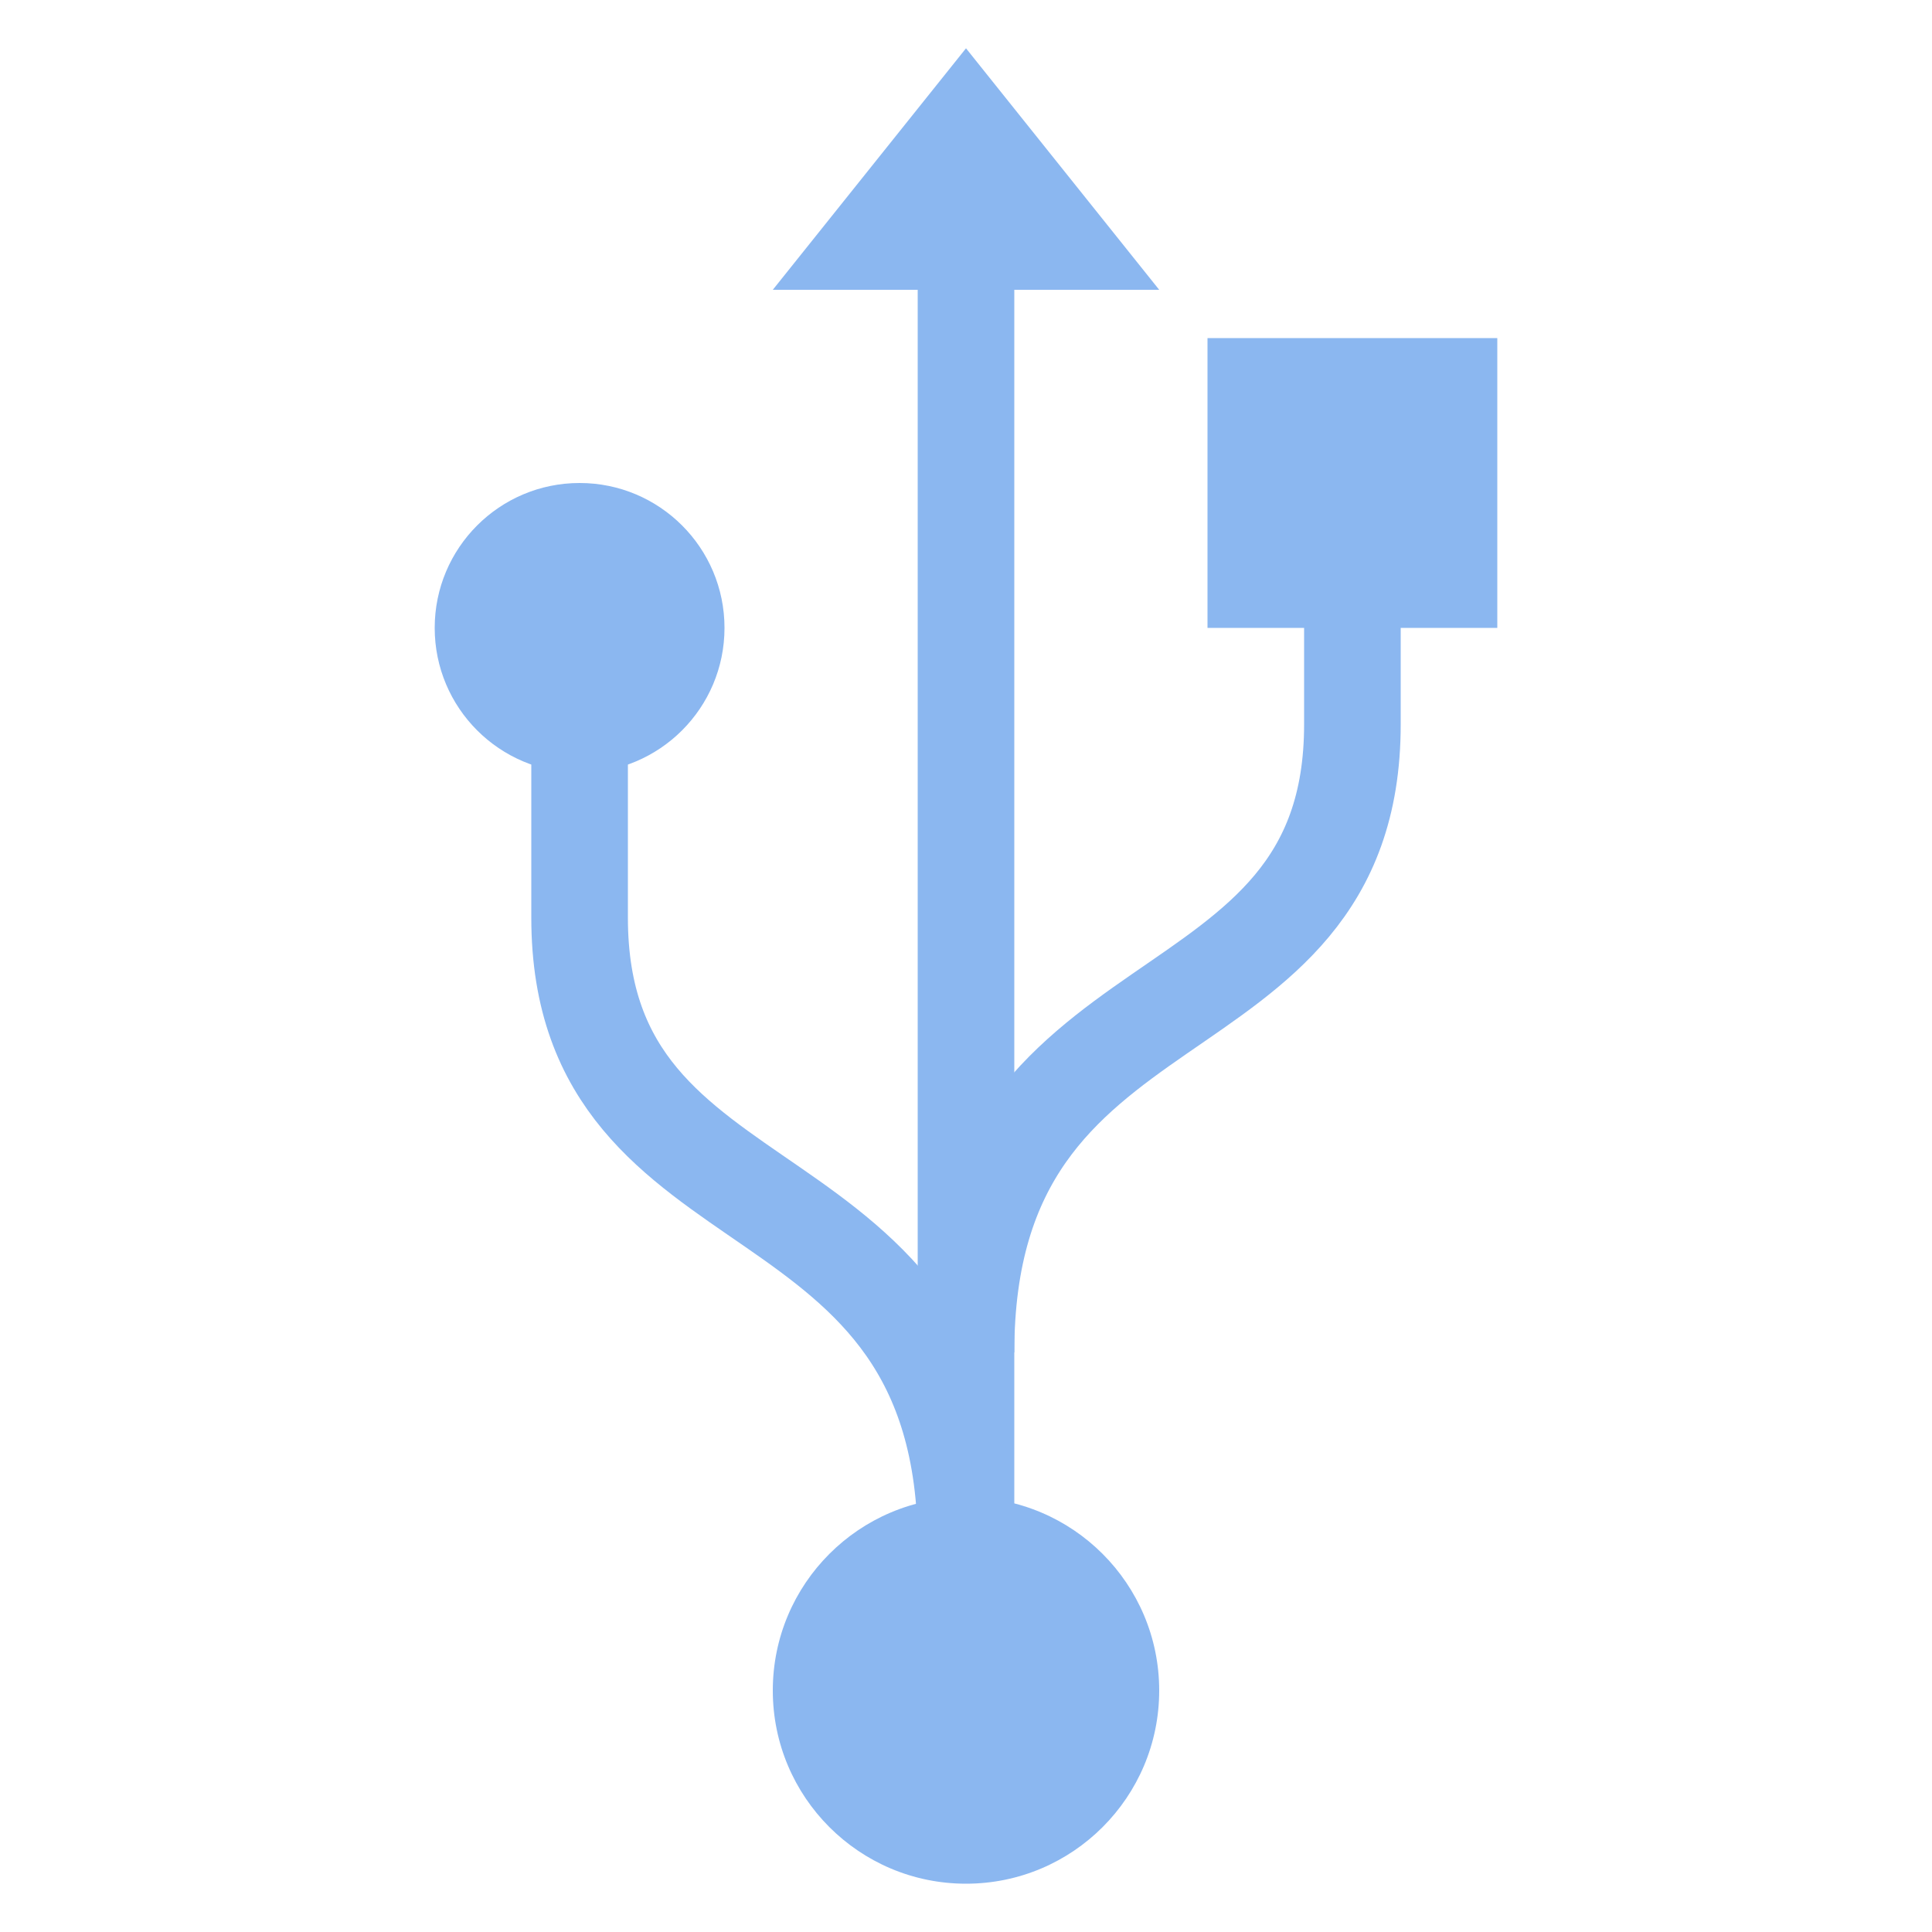
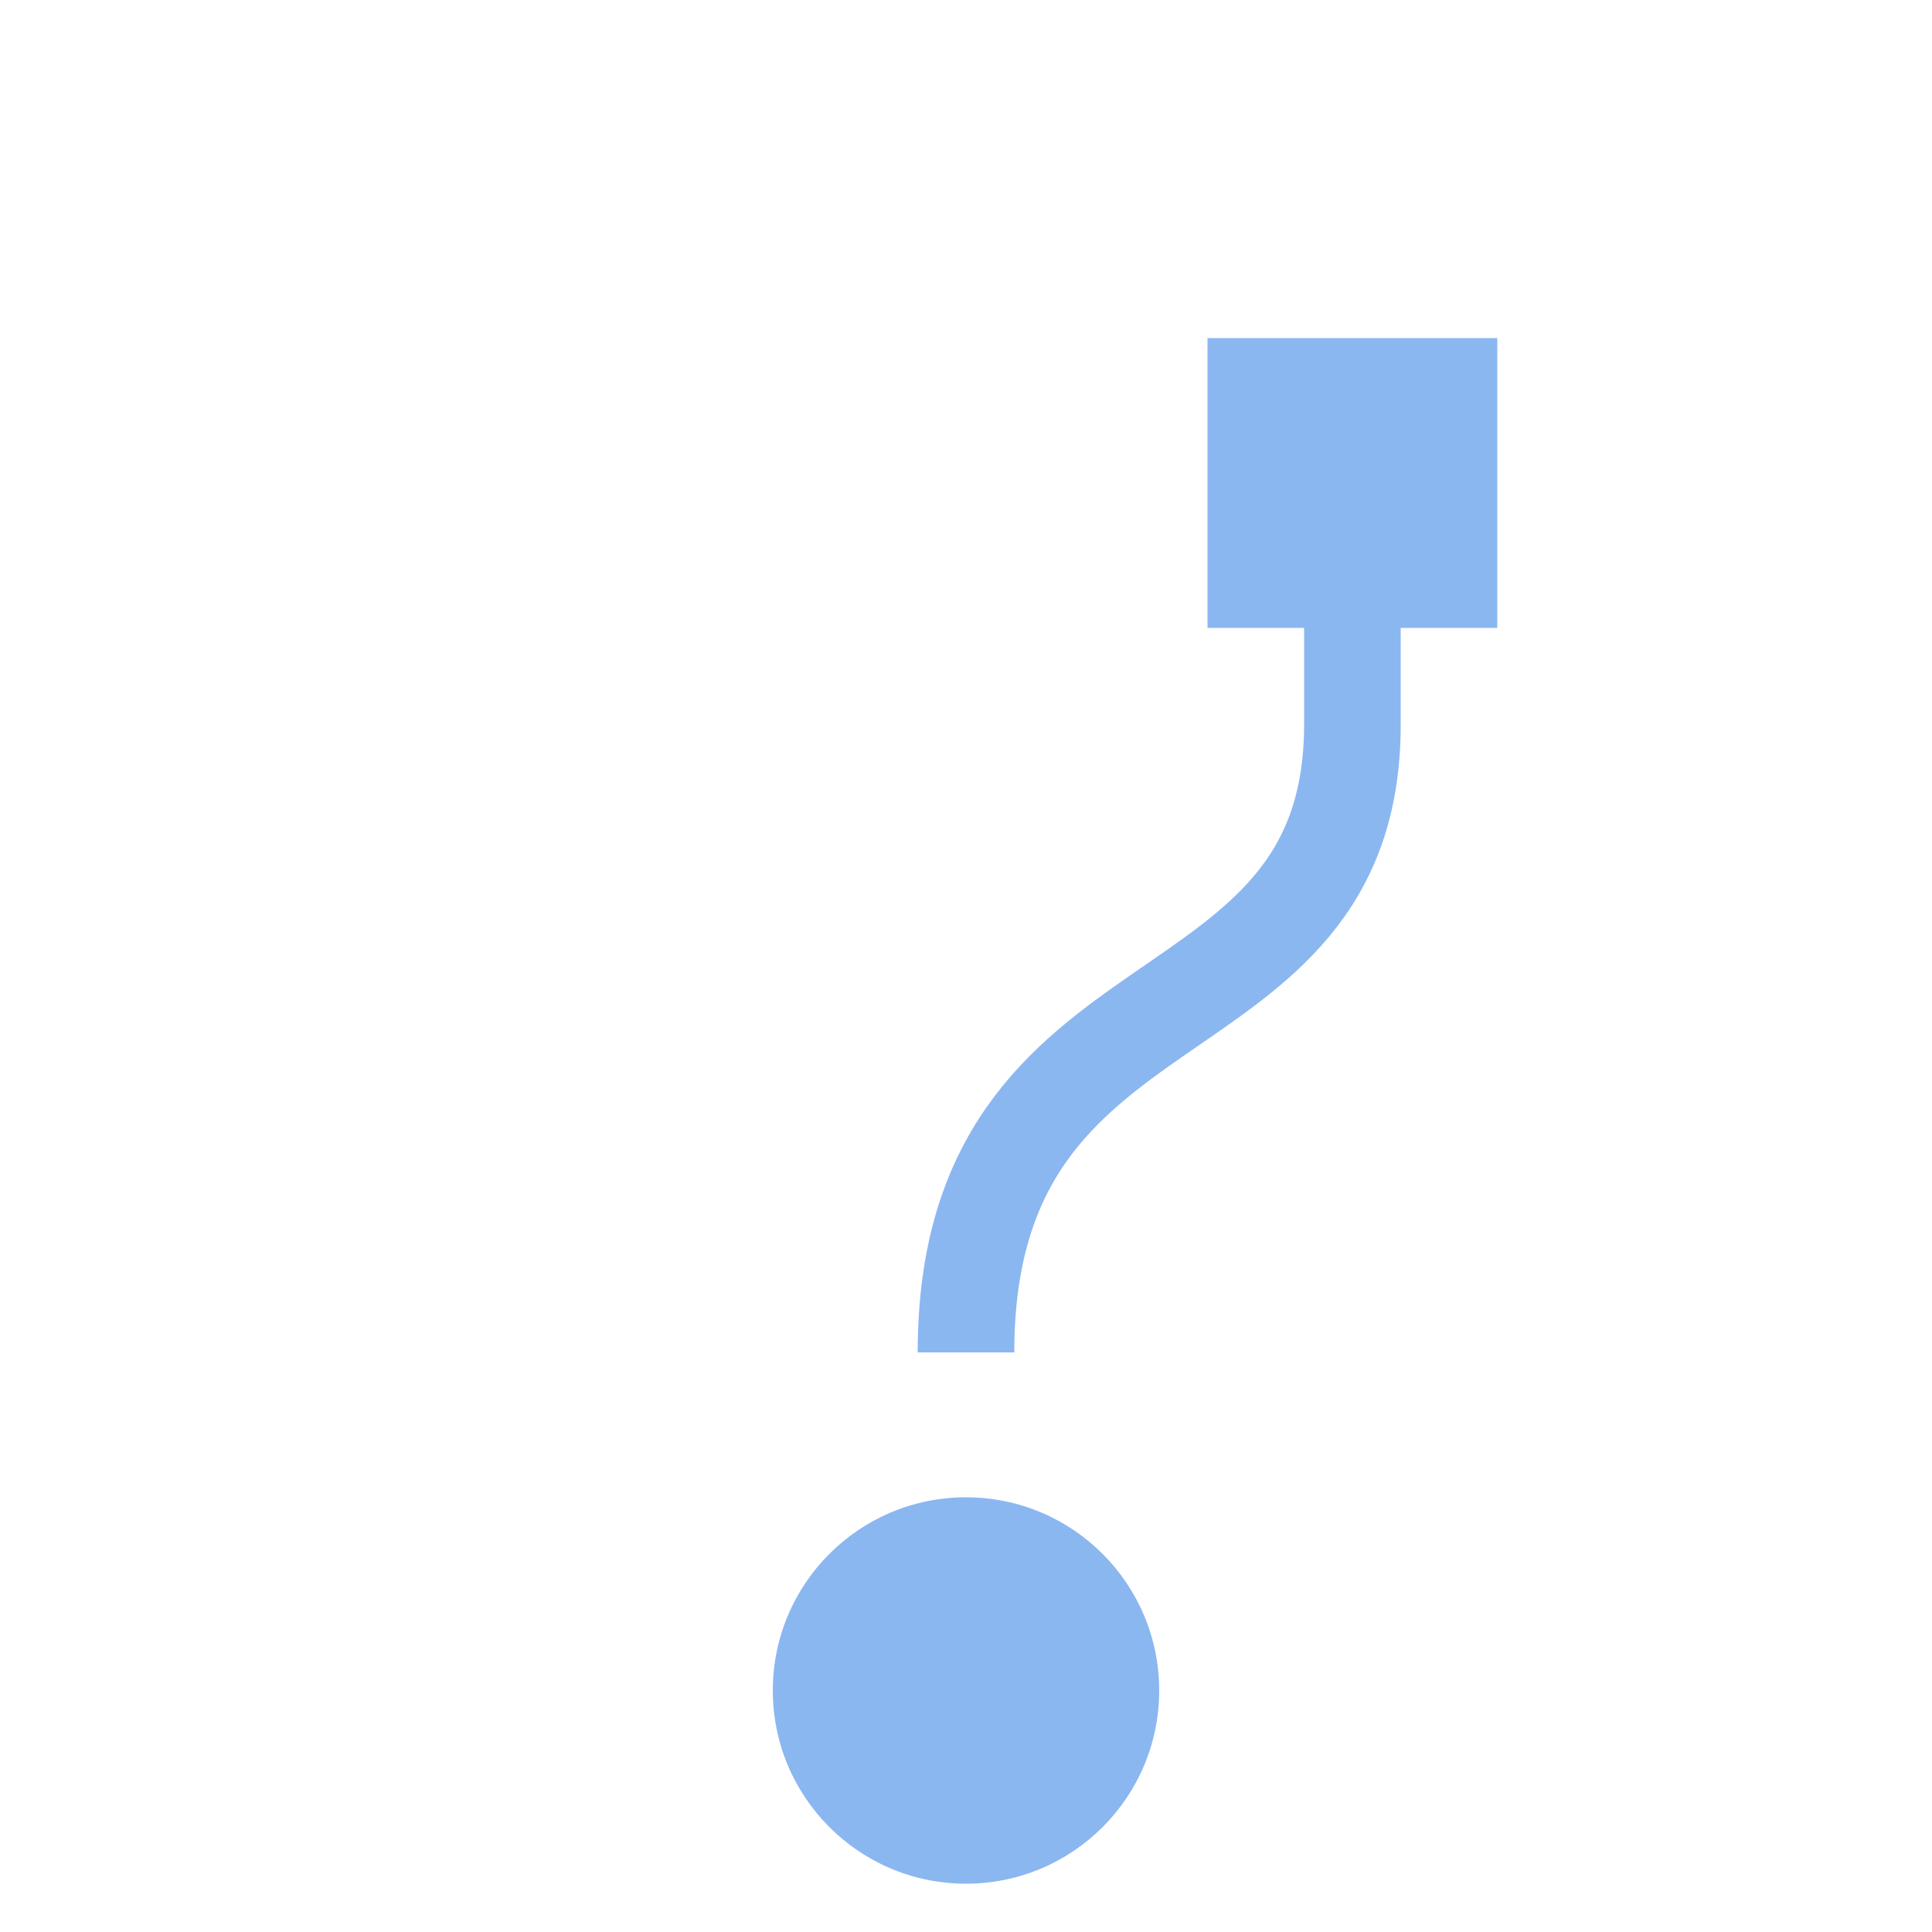
<svg xmlns="http://www.w3.org/2000/svg" id="Слой_1" data-name="Слой 1" viewBox="0 0 40 40">
  <title>USB_Connector</title>
-   <polygon points="21 6 21 35 19 35 19 6 16 6 20 1 24 6 21 6" fill="#8bb7f0" />
-   <path d="M12,13v6c0,6.79,8,4.86,8,13" fill="none" stroke="#8bb7f0" stroke-miterlimit="10" stroke-width="2" />
-   <circle cx="12" cy="13" r="3" fill="#8bb7f0" />
  <circle cx="20" cy="35" r="4" fill="#8bb7f0" />
  <path d="M28,9v6c0,6.79-8,4.86-8,13" fill="none" stroke="#8bb7f0" stroke-miterlimit="10" stroke-width="2" />
  <rect x="25" y="7" width="6" height="6" fill="#8bb7f0" />
</svg>